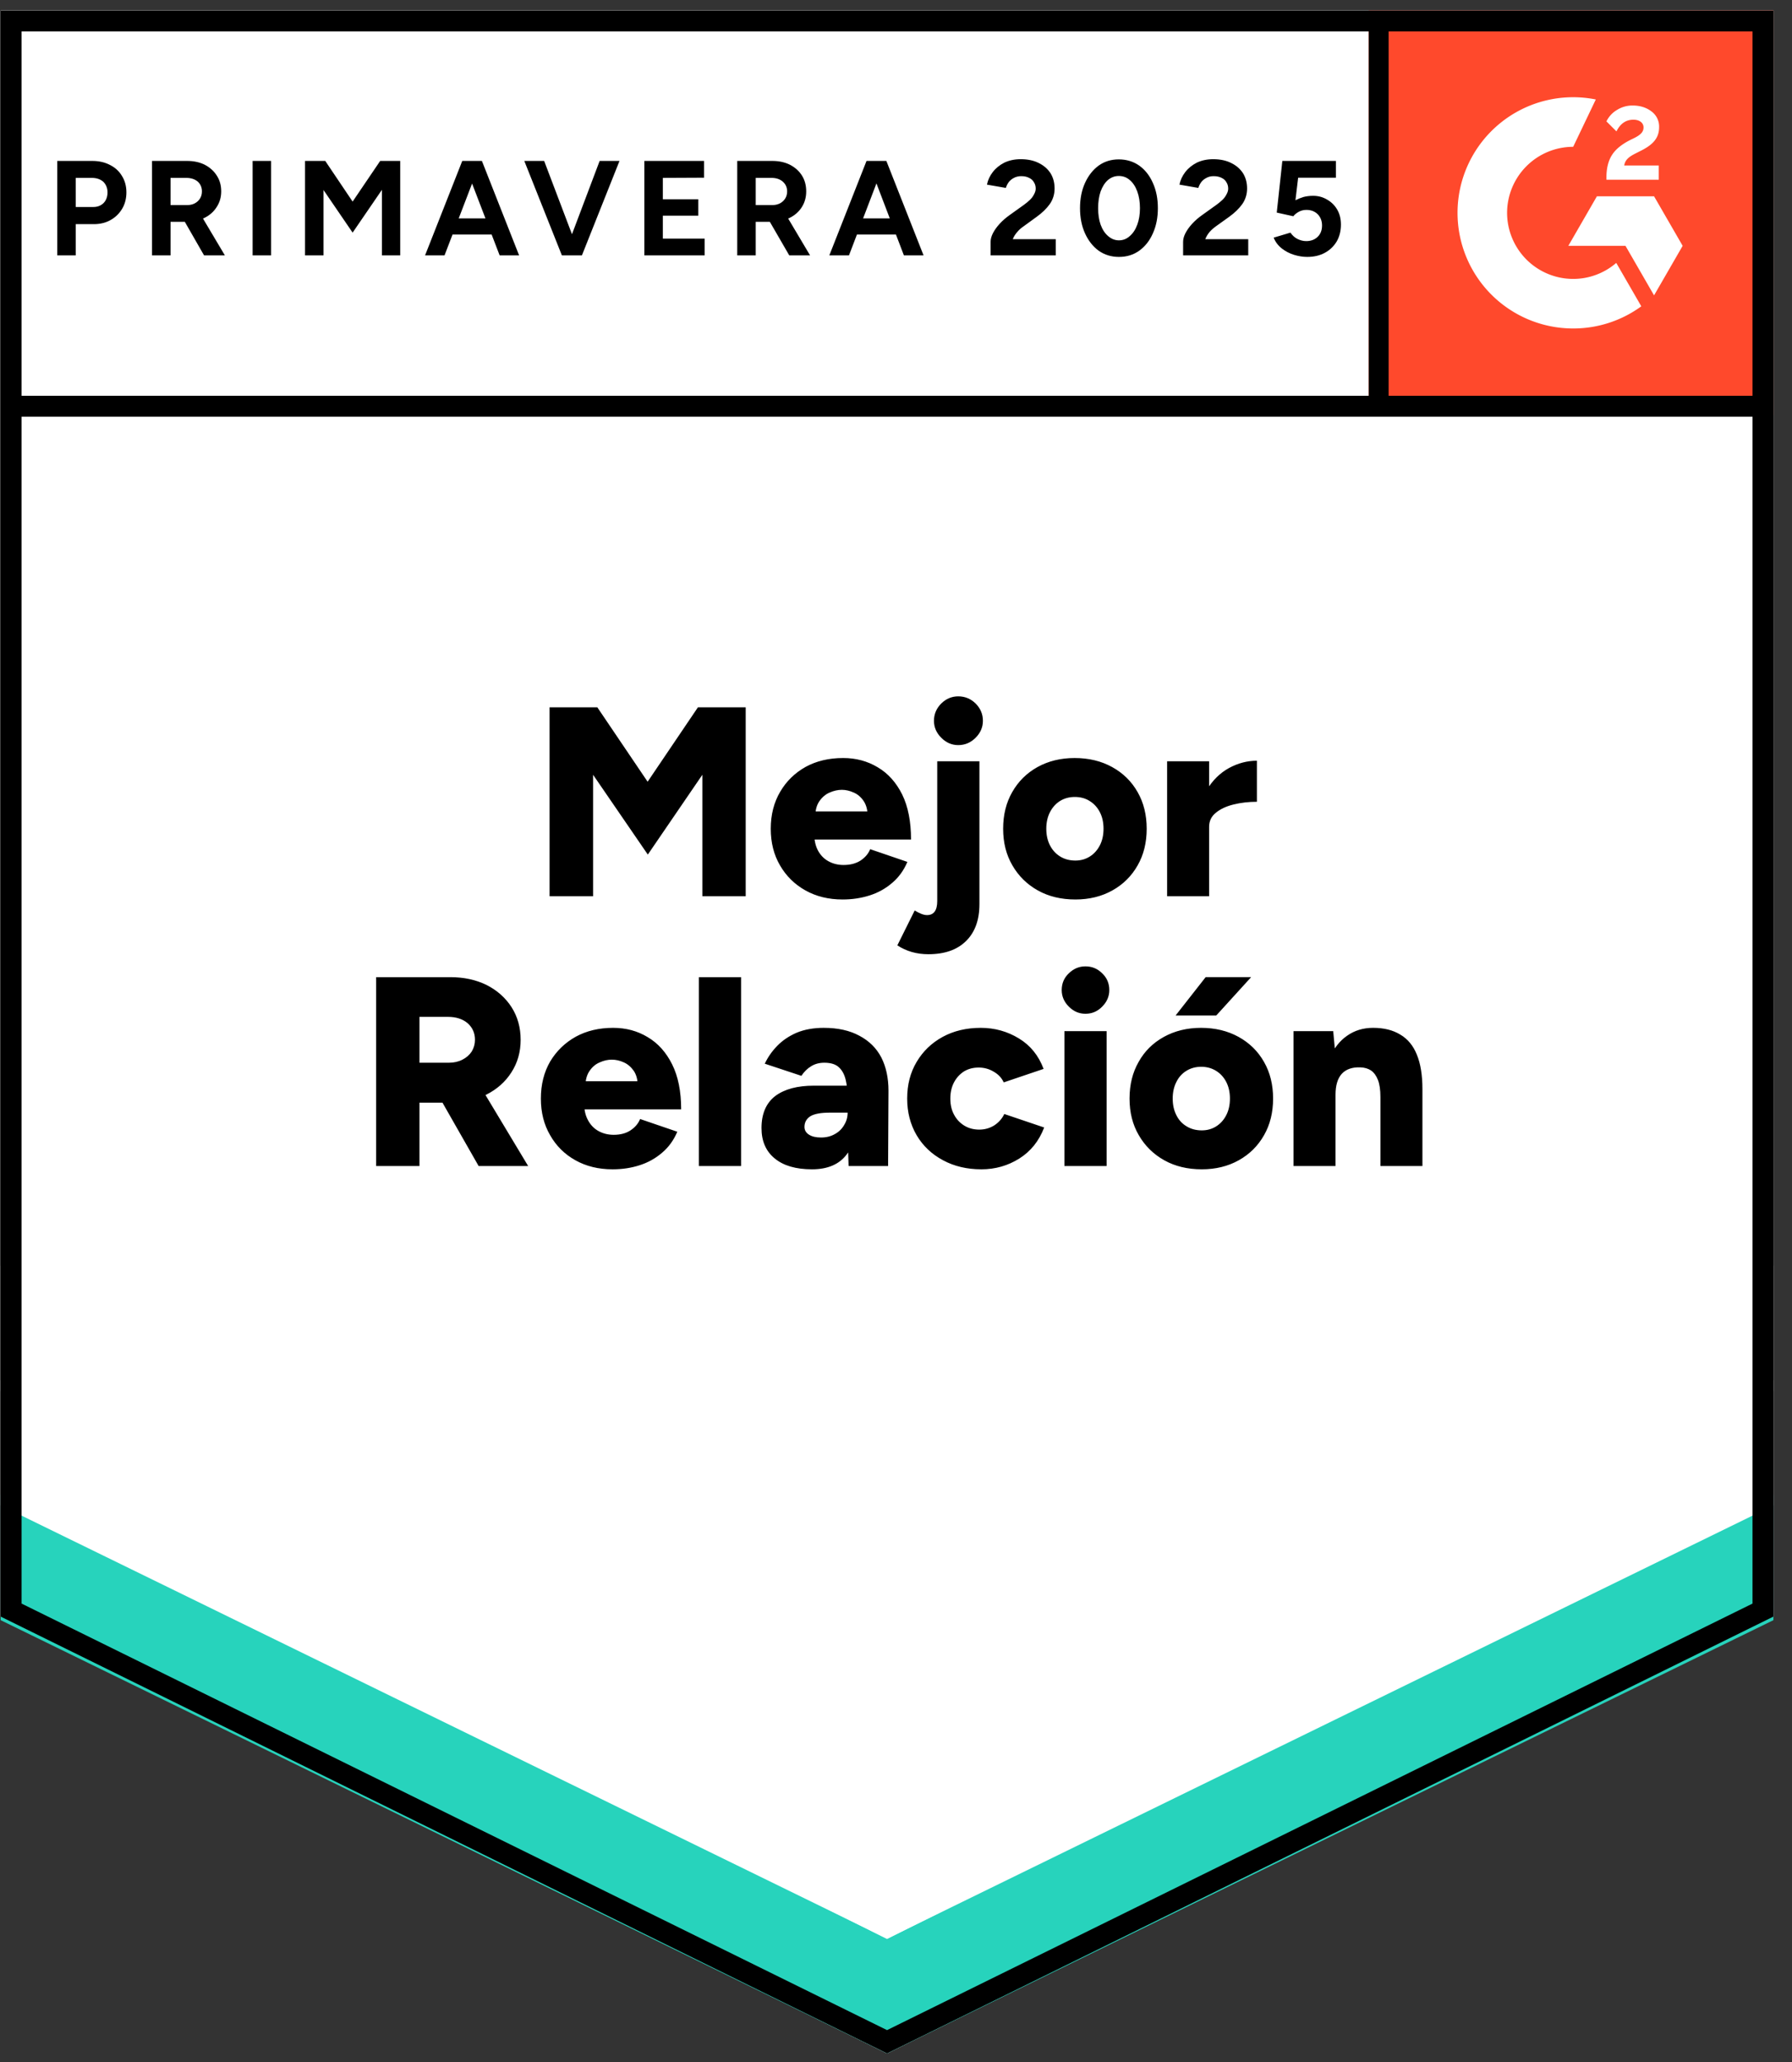
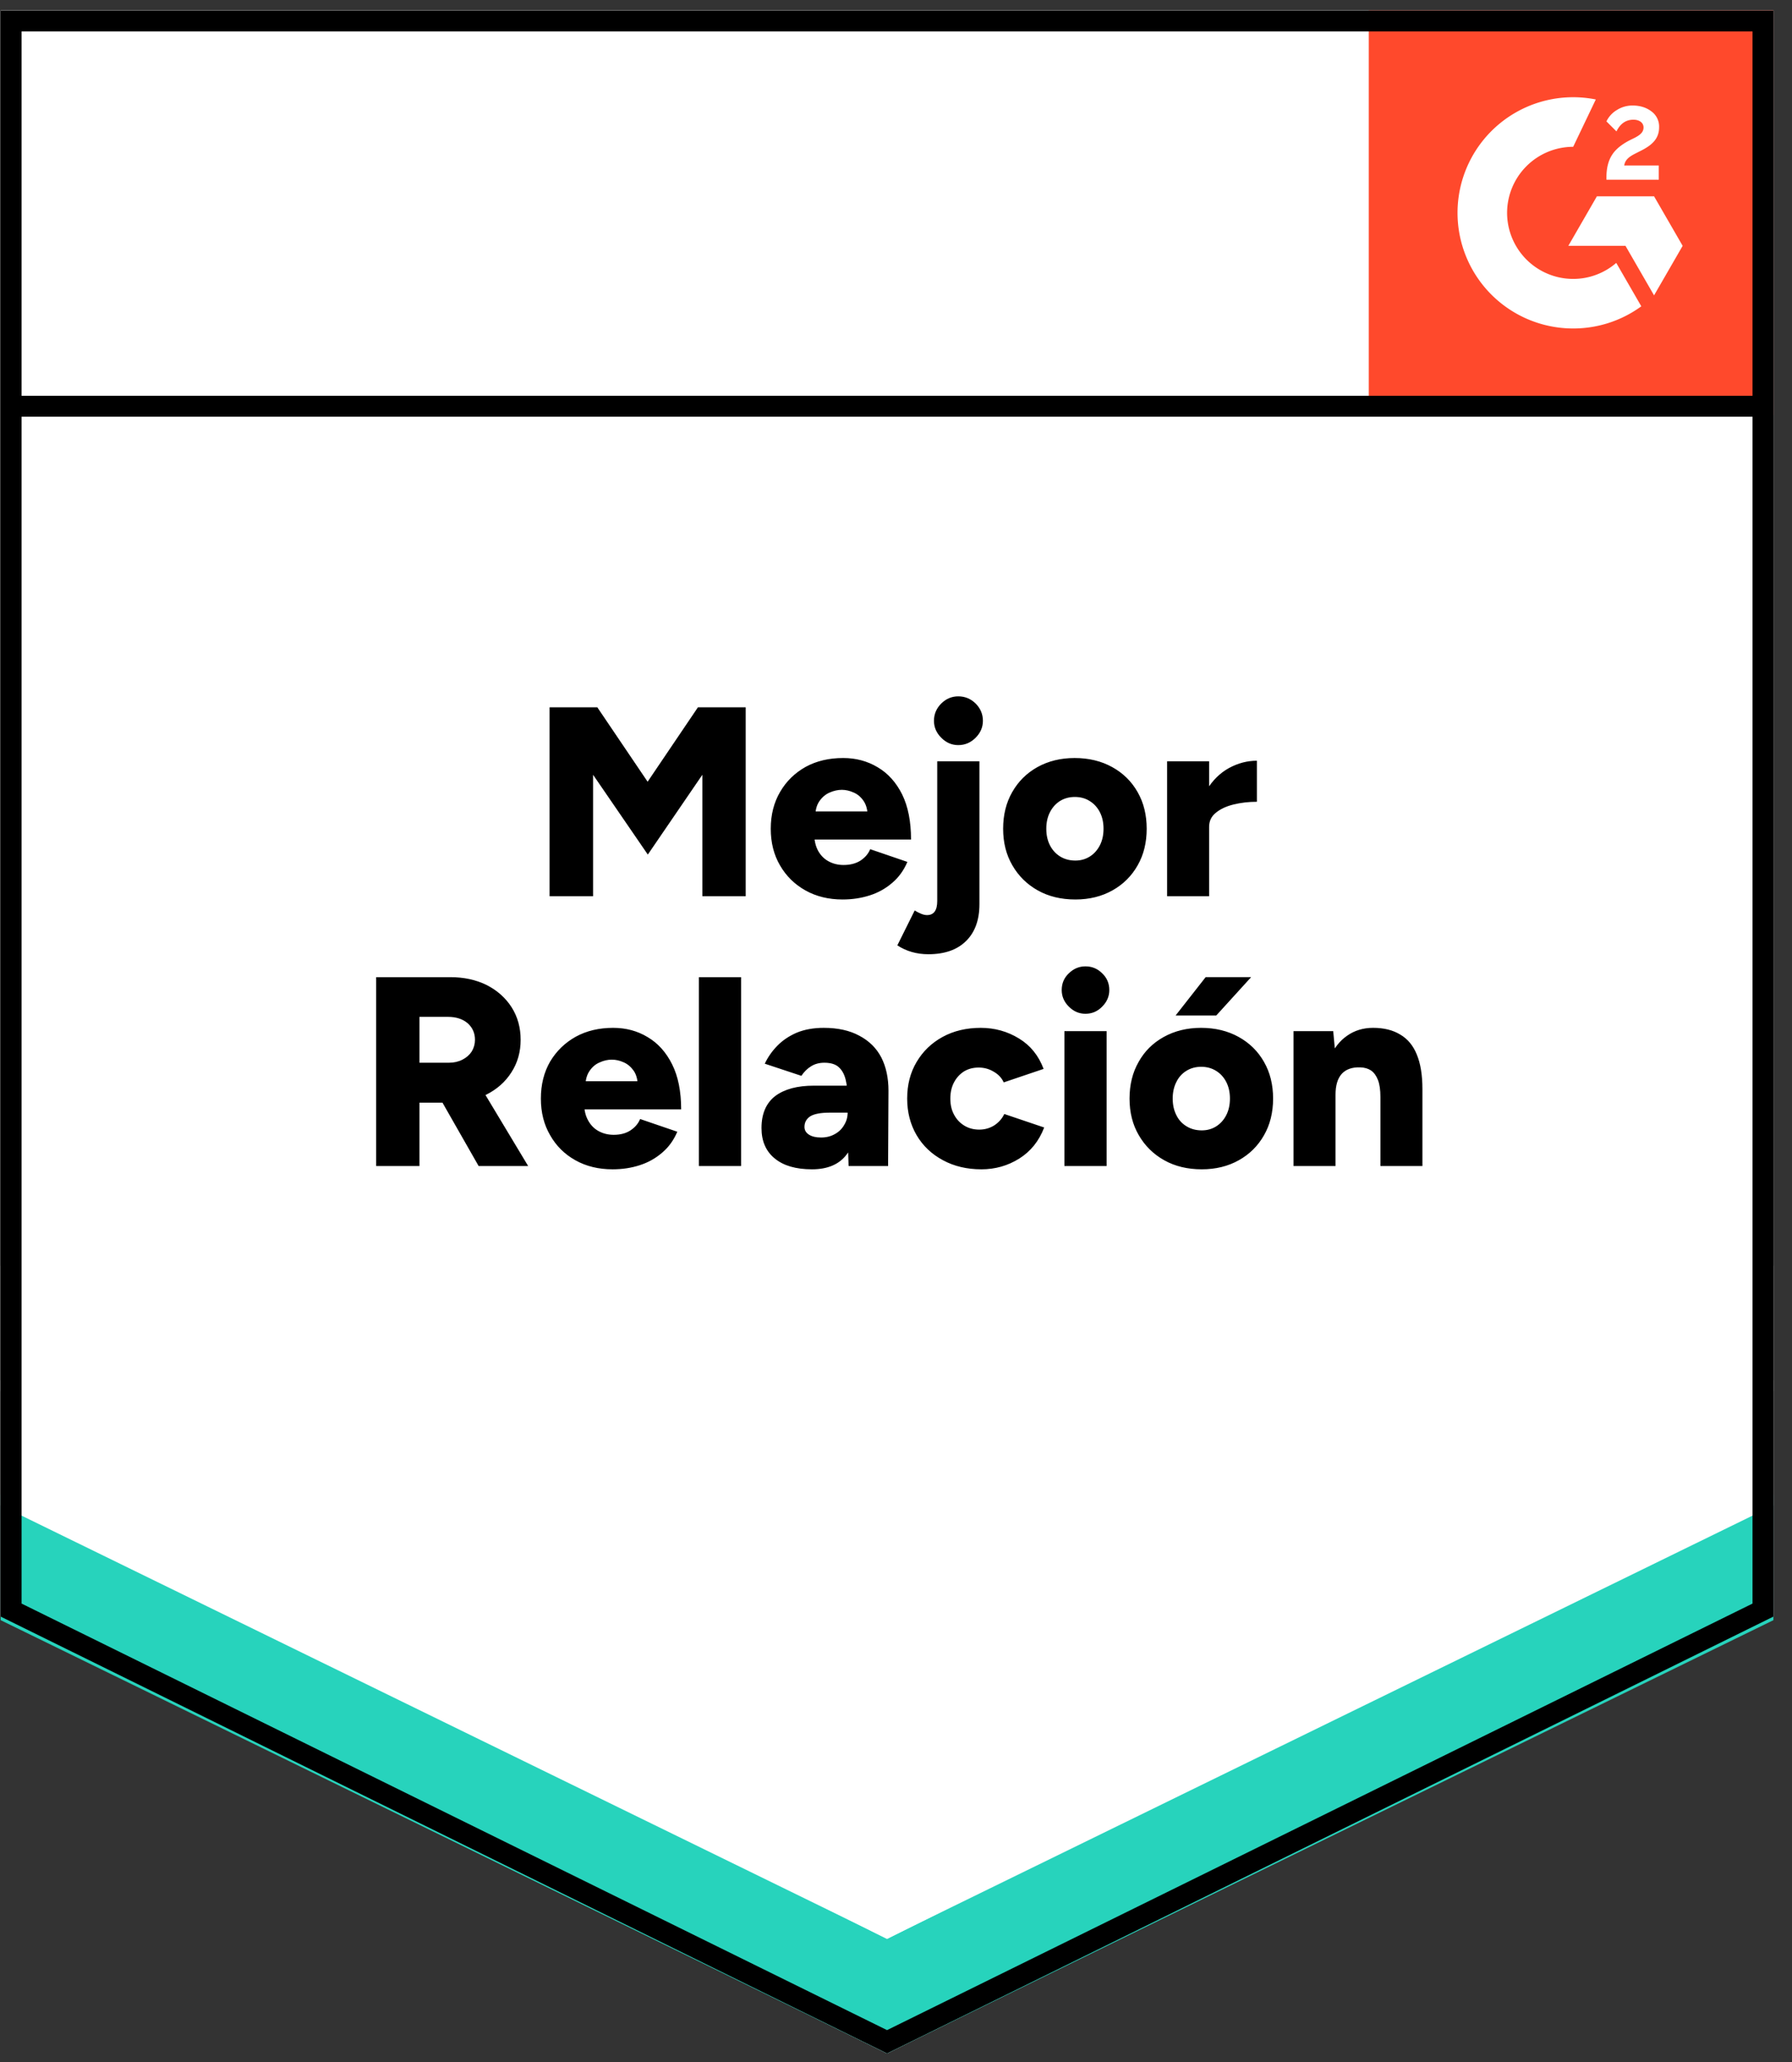
<svg xmlns="http://www.w3.org/2000/svg" fill="none" viewBox="0 0 93 107">
  <rect x="0" y="0" width="93" height="107" fill="#333333" stroke="none" />
+   <path d="m.035 83.877 46 22.666 46-22.666V.543h-92v83.334" fill="#fff" />
  <path d="m.035 83.877 46 22.666 46-22.666V.543h-92v83.334z" fill="#fff" />
-   <path d="m.035 83.877 46 22.666 46-22.666V.543h-92v83.334z" fill="#fff" />
-   <path d="M2.97 13.25v-4.9h1.82q.52 0 .92.21.4.2.62.57.23.37.23.85t-.22.85q-.22.37-.59.58-.38.22-.88.22h-.94v1.62Zm.96-2.51h.92q.32 0 .53-.21.2-.21.2-.55 0-.33-.22-.55-.23-.2-.59-.2h-.84Zm3.96 2.51v-4.9h1.82q.52 0 .92.2.4.21.62.56.23.35.23.82 0 .46-.24.82-.23.36-.64.56-.4.2-.92.2h-.83v1.74Zm2.7 0-1.13-1.97.73-.52 1.48 2.49Zm-1.74-2.61h.87q.22 0 .39-.09t.27-.25q.1-.16.1-.37 0-.31-.22-.51-.23-.19-.59-.19h-.82Zm4.26 2.61v-4.9h.96v4.9Zm2.72 0v-4.9h1.05l1.42 2.11 1.43-2.11h1.04v4.9h-.95v-3.4l-1.52 2.22-1.51-2.21v3.39Zm10.1 0-1.88-4.9h.96l1.93 4.9Zm-3.87 0 1.93-4.9h.96l-1.88 4.9Zm.91-1.08v-.84h3.07v.84Zm6.3 1.08 1.85-4.9h1.03l-1.95 4.9Zm-.11 0-1.95-4.9h1.03l1.86 4.9Zm4.28 0v-4.9h3.1v.87l-2.14.01v1.11h1.84v.85H34.4v1.19h2.17v.87Zm4.82 0v-4.9h1.82q.52 0 .92.2.4.21.62.56.22.35.22.82 0 .46-.23.82-.23.36-.64.56-.41.2-.92.2h-.83v1.74Zm2.7 0-1.14-1.97.74-.52 1.48 2.49Zm-1.74-2.61h.87q.21 0 .39-.09.17-.09.27-.25t.1-.37q0-.31-.23-.51-.22-.19-.58-.19h-.82Zm7.69 2.61-1.87-4.9H46l1.93 4.9Zm-3.87 0 1.93-4.9h.96l-1.87 4.9Zm.91-1.08v-.84h3.07v.84Zm7.46 1.08v-.71q0-.2.12-.44.13-.25.35-.49.23-.25.53-.46l.74-.53q.15-.11.29-.24.14-.13.22-.29.09-.16.09-.3 0-.19-.09-.33-.08-.15-.25-.23-.17-.09-.41-.09-.21 0-.38.09-.16.08-.27.22-.1.14-.15.3l-.98-.17q.07-.35.3-.65.23-.3.6-.49.38-.18.85-.18.55 0 .94.2.39.19.61.53.21.34.21.79t-.25.81q-.25.35-.68.66l-.66.48q-.21.14-.35.31-.15.17-.23.37h2.23v.84Zm6.66.08q-.59 0-1.05-.32-.45-.33-.71-.9-.26-.57-.26-1.31 0-.74.26-1.31.26-.57.71-.9.45-.32 1.04-.32.6 0 1.06.32.46.33.71.9.26.57.26 1.31 0 .74-.26 1.31-.25.57-.71.9-.45.32-1.05.32Zm0-.86q.32 0 .56-.22.25-.21.39-.59.14-.37.14-.86t-.14-.87q-.14-.38-.39-.59-.24-.21-.57-.21-.31 0-.56.21-.24.21-.38.59-.13.38-.13.87t.13.86q.14.38.39.59.25.22.56.22Zm3.33.78v-.71q0-.2.12-.44.13-.25.35-.49.23-.25.53-.46l.74-.53q.15-.11.29-.24.14-.13.22-.29.09-.16.09-.3 0-.19-.09-.33-.08-.15-.25-.23-.17-.09-.42-.09-.21 0-.37.09-.16.08-.27.22-.1.14-.15.3l-.98-.17q.07-.35.3-.65.23-.3.6-.49.38-.18.85-.18.55 0 .94.2.39.19.61.53.21.34.21.79t-.25.81q-.25.35-.68.66l-.67.48q-.2.14-.35.31-.14.17-.22.37h2.23v.84Zm6.44.08q-.33 0-.69-.11-.35-.11-.63-.33-.29-.23-.42-.56l.87-.26q.16.23.37.33.22.11.45.11.36 0 .59-.22.23-.22.23-.59 0-.35-.22-.58-.23-.23-.59-.23-.22 0-.4.1-.18.1-.28.23l-.86-.19.29-2.68h2.78v.87h-1.96l-.14 1.17q.19-.1.42-.17.23-.06.5-.06.4 0 .73.2.33.19.52.52t.19.77q0 .5-.22.88-.23.38-.62.59-.39.21-.91.21Z" fill="#000" style="white-space:pre" />
  <g fill="#000" style="white-space:pre">
    <path d="M28.52 46.5v-9.8H31l2.61 3.86 2.61-3.86h2.48v9.8h-2.25v-6.3l-2.83 4.14-2.84-4.14v6.3Zm15.21.17q-1.09 0-1.93-.47-.84-.47-1.32-1.3Q40 44.08 40 43q0-1.09.49-1.92.48-.82 1.32-1.29.84-.46 1.95-.46.99 0 1.79.48.8.47 1.27 1.41.46.94.46 2.34h-5.26l.24-.27q0 .48.19.84.2.37.55.56.35.19.78.19.52 0 .88-.23.36-.24.5-.59l1.93.66q-.28.66-.79 1.09-.51.44-1.17.65-.66.21-1.4.21Zm-1.42-4.29-.22-.28h3.14l-.2.28q0-.51-.21-.82-.21-.31-.52-.44-.31-.14-.61-.14-.31 0-.63.14-.31.13-.53.44-.22.31-.22.82Zm7.42-3.72q-.5 0-.88-.38t-.38-.88q0-.52.38-.9.38-.37.88-.37.52 0 .9.37.38.38.38.9 0 .5-.38.88t-.9.38Zm-1.55 10.85q-.91 0-1.61-.46l.9-1.81q.16.1.33.17t.31.07q.53 0 .53-.73V39.5h2.19v7.41q0 1.23-.69 1.91-.69.69-1.96.69Zm7.63-2.84q-1.11 0-1.95-.47-.84-.47-1.32-1.3-.48-.82-.48-1.9t.47-1.9q.47-.83 1.31-1.3.85-.47 1.93-.47 1.1 0 1.95.47.85.47 1.32 1.3.47.82.47 1.9t-.47 1.9q-.47.83-1.31 1.3-.84.47-1.92.47Zm0-2.02q.42 0 .75-.21t.52-.58q.19-.37.19-.86t-.19-.86q-.19-.37-.53-.58-.33-.21-.77-.21-.43 0-.77.21-.33.21-.52.58t-.19.86q0 .49.19.86t.53.58q.34.21.79.21Zm6.37-1.78q0-1.13.45-1.89.46-.75 1.15-1.13.7-.38 1.45-.38v2.13q-.64 0-1.21.14t-.92.43q-.35.28-.35.73Zm-1.61 3.63v-7h2.18v7ZM19.52 60.5v-9.8h3.85q1.06 0 1.89.41.82.42 1.29 1.15.47.74.47 1.69t-.48 1.69q-.47.74-1.31 1.16-.83.41-1.91.41h-1.55v3.29Zm5.32 0-2.22-3.89 1.7-1.25 3.09 5.14Zm-3.07-5.36h1.53q.39 0 .7-.16.3-.15.48-.42.17-.28.17-.61 0-.52-.38-.86-.39-.33-1.02-.33h-1.48Zm10.02 5.53q-1.09 0-1.93-.47-.84-.47-1.31-1.3-.48-.82-.48-1.9 0-1.09.48-1.92.49-.82 1.33-1.29.84-.46 1.94-.46 1 0 1.79.48.8.47 1.27 1.41t.47 2.34h-5.26l.23-.27q0 .48.2.84.2.37.55.56.35.19.78.19.52 0 .87-.23.36-.24.5-.59l1.93.66q-.28.66-.79 1.09-.51.44-1.17.65-.65.21-1.4.21Zm-1.41-4.29-.22-.28h3.13l-.19.28q0-.51-.21-.82-.22-.31-.52-.44-.31-.14-.62-.14t-.62.14q-.32.13-.53.44-.22.31-.22.82Zm5.89 4.12v-9.8h2.19v9.8Zm7.77 0-.05-1.51v-1.98q0-.56-.1-.98-.1-.42-.35-.65-.25-.24-.76-.24-.39 0-.68.18-.3.18-.51.5l-1.9-.63q.24-.51.65-.93.41-.42 1.01-.68.61-.25 1.4-.25 1.1 0 1.85.41.76.4 1.14 1.13.37.73.37 1.72l-.02 3.91Zm-1.9.17q-1.25 0-1.93-.56-.69-.56-.69-1.58 0-1.11.71-1.66.72-.54 2.01-.54h1.91v1.4h-1.09q-.7 0-1.01.19-.3.2-.3.55 0 .25.23.4.23.15.63.15.41 0 .72-.18.31-.17.48-.47.18-.29.18-.64h.54q0 1.4-.59 2.17-.58.77-1.8.77Zm8.79 0q-1.12 0-1.99-.47-.88-.47-1.37-1.3-.49-.84-.49-1.9 0-1.08.49-1.9.49-.83 1.35-1.3.86-.47 1.98-.47 1.08 0 1.98.55.89.54 1.28 1.58l-2.07.7q-.15-.34-.51-.55-.36-.22-.79-.22-.43 0-.76.2-.33.21-.52.57t-.19.84q0 .48.19.83.19.36.53.57.34.21.78.21.43 0 .78-.22.35-.23.52-.59l2.07.7q-.4 1.05-1.29 1.61t-1.97.56Zm4.31-.17v-7h2.19v7Zm1.09-7.9q-.49 0-.86-.37t-.37-.86q0-.52.37-.87.37-.36.86-.36.51 0 .87.36.37.35.37.87 0 .49-.37.86-.36.37-.87.37Zm6.04 8.07q-1.11 0-1.95-.47-.84-.47-1.32-1.3-.48-.82-.48-1.9t.47-1.9q.46-.83 1.31-1.3.85-.47 1.93-.47 1.1 0 1.95.47.85.47 1.32 1.3.47.82.47 1.9t-.47 1.9q-.47.83-1.31 1.3-.84.47-1.92.47Zm0-2.02q.42 0 .75-.21t.52-.58q.19-.37.19-.86t-.19-.86q-.19-.37-.53-.58-.34-.21-.77-.21t-.77.21q-.34.21-.52.58-.19.37-.19.86t.19.86q.18.37.53.58.34.21.79.21Zm-1.36-5.96 1.56-1.99h2.36l-1.81 1.99Zm6.12 7.81v-7h2.06l.12 1.29v5.71Zm4.51 0v-3.58h2.18v3.58Zm0-3.58q0-.56-.13-.89-.13-.33-.36-.49-.23-.15-.56-.16-.63-.02-.96.34-.32.36-.32 1.08h-.66q0-1.1.34-1.88.34-.78.92-1.18.58-.41 1.35-.41.84 0 1.41.35.58.34.86 1.04.29.7.29 1.79v.41Z" />
  </g>
  <path d="M71.035.543h21v21h-21z" fill="#FF492C" />
  <g clip-path="url(#a)">
    <path clip-rule="evenodd" d="M86.086 8.585h-1.794c.049-.281.222-.438.574-.616l.331-.168c.591-.303.906-.644.906-1.2a.972.972 0 0 0-.407-.828c-.266-.2-.591-.298-.965-.298a1.5 1.5 0 0 0-.819.233 1.383 1.383 0 0 0-.542.59l.52.519c.201-.406.494-.606.879-.606.325 0 .526.168.526.4 0 .195-.098.357-.472.546l-.211.103c-.461.233-.781.498-.965.8-.185.298-.277.682-.277 1.142v.124h2.716v-.74zm-.245 1.6h-2.966l-1.483 2.57h2.966l1.483 2.57 1.484-2.57-1.484-2.57z" fill="#fff" fill-rule="evenodd" />
    <path clip-rule="evenodd" d="M81.644 14.472a3.433 3.433 0 0 1-3.43-3.428 3.433 3.433 0 0 1 3.43-3.427l1.174-2.456a6 6 0 0 0-7.176 5.883 6 6 0 0 0 6.002 5.999 5.978 5.978 0 0 0 3.535-1.15l-1.3-2.252a3.417 3.417 0 0 1-2.235.831z" fill="#fff" fill-rule="evenodd" />
-     <path d="M71.524 1.21v19.868" stroke="#000" stroke-width="1.085" />
  </g>
  <path d="M.035 84.063v-6.5l46 23.042 46-23.042v6.5l-46 22.48-46-22.48z" fill="#27D3BC" />
  <path d="M.035 78.109v-6.5l46 23.042 46-23.042v6.5l-46 22.48-46-22.48z" fill="#FFF" />
  <path d="M.035 72.174v-6.5l46 23.043 46-23.043v6.5l-46 22.48-46-22.48z" fill="#FFF" />
  <path d="m91.492 83.54-45.457 22.398L.578 83.54V1.086h90.914V83.54zm.118-62.462H.66" stroke="#000" stroke-width="1.085" />
  <defs>
    <clipPath id="a">
      <path d="M0 0h21v21H0z" fill="#fff" transform="translate(71.035 .543)" />
    </clipPath>
  </defs>
</svg>